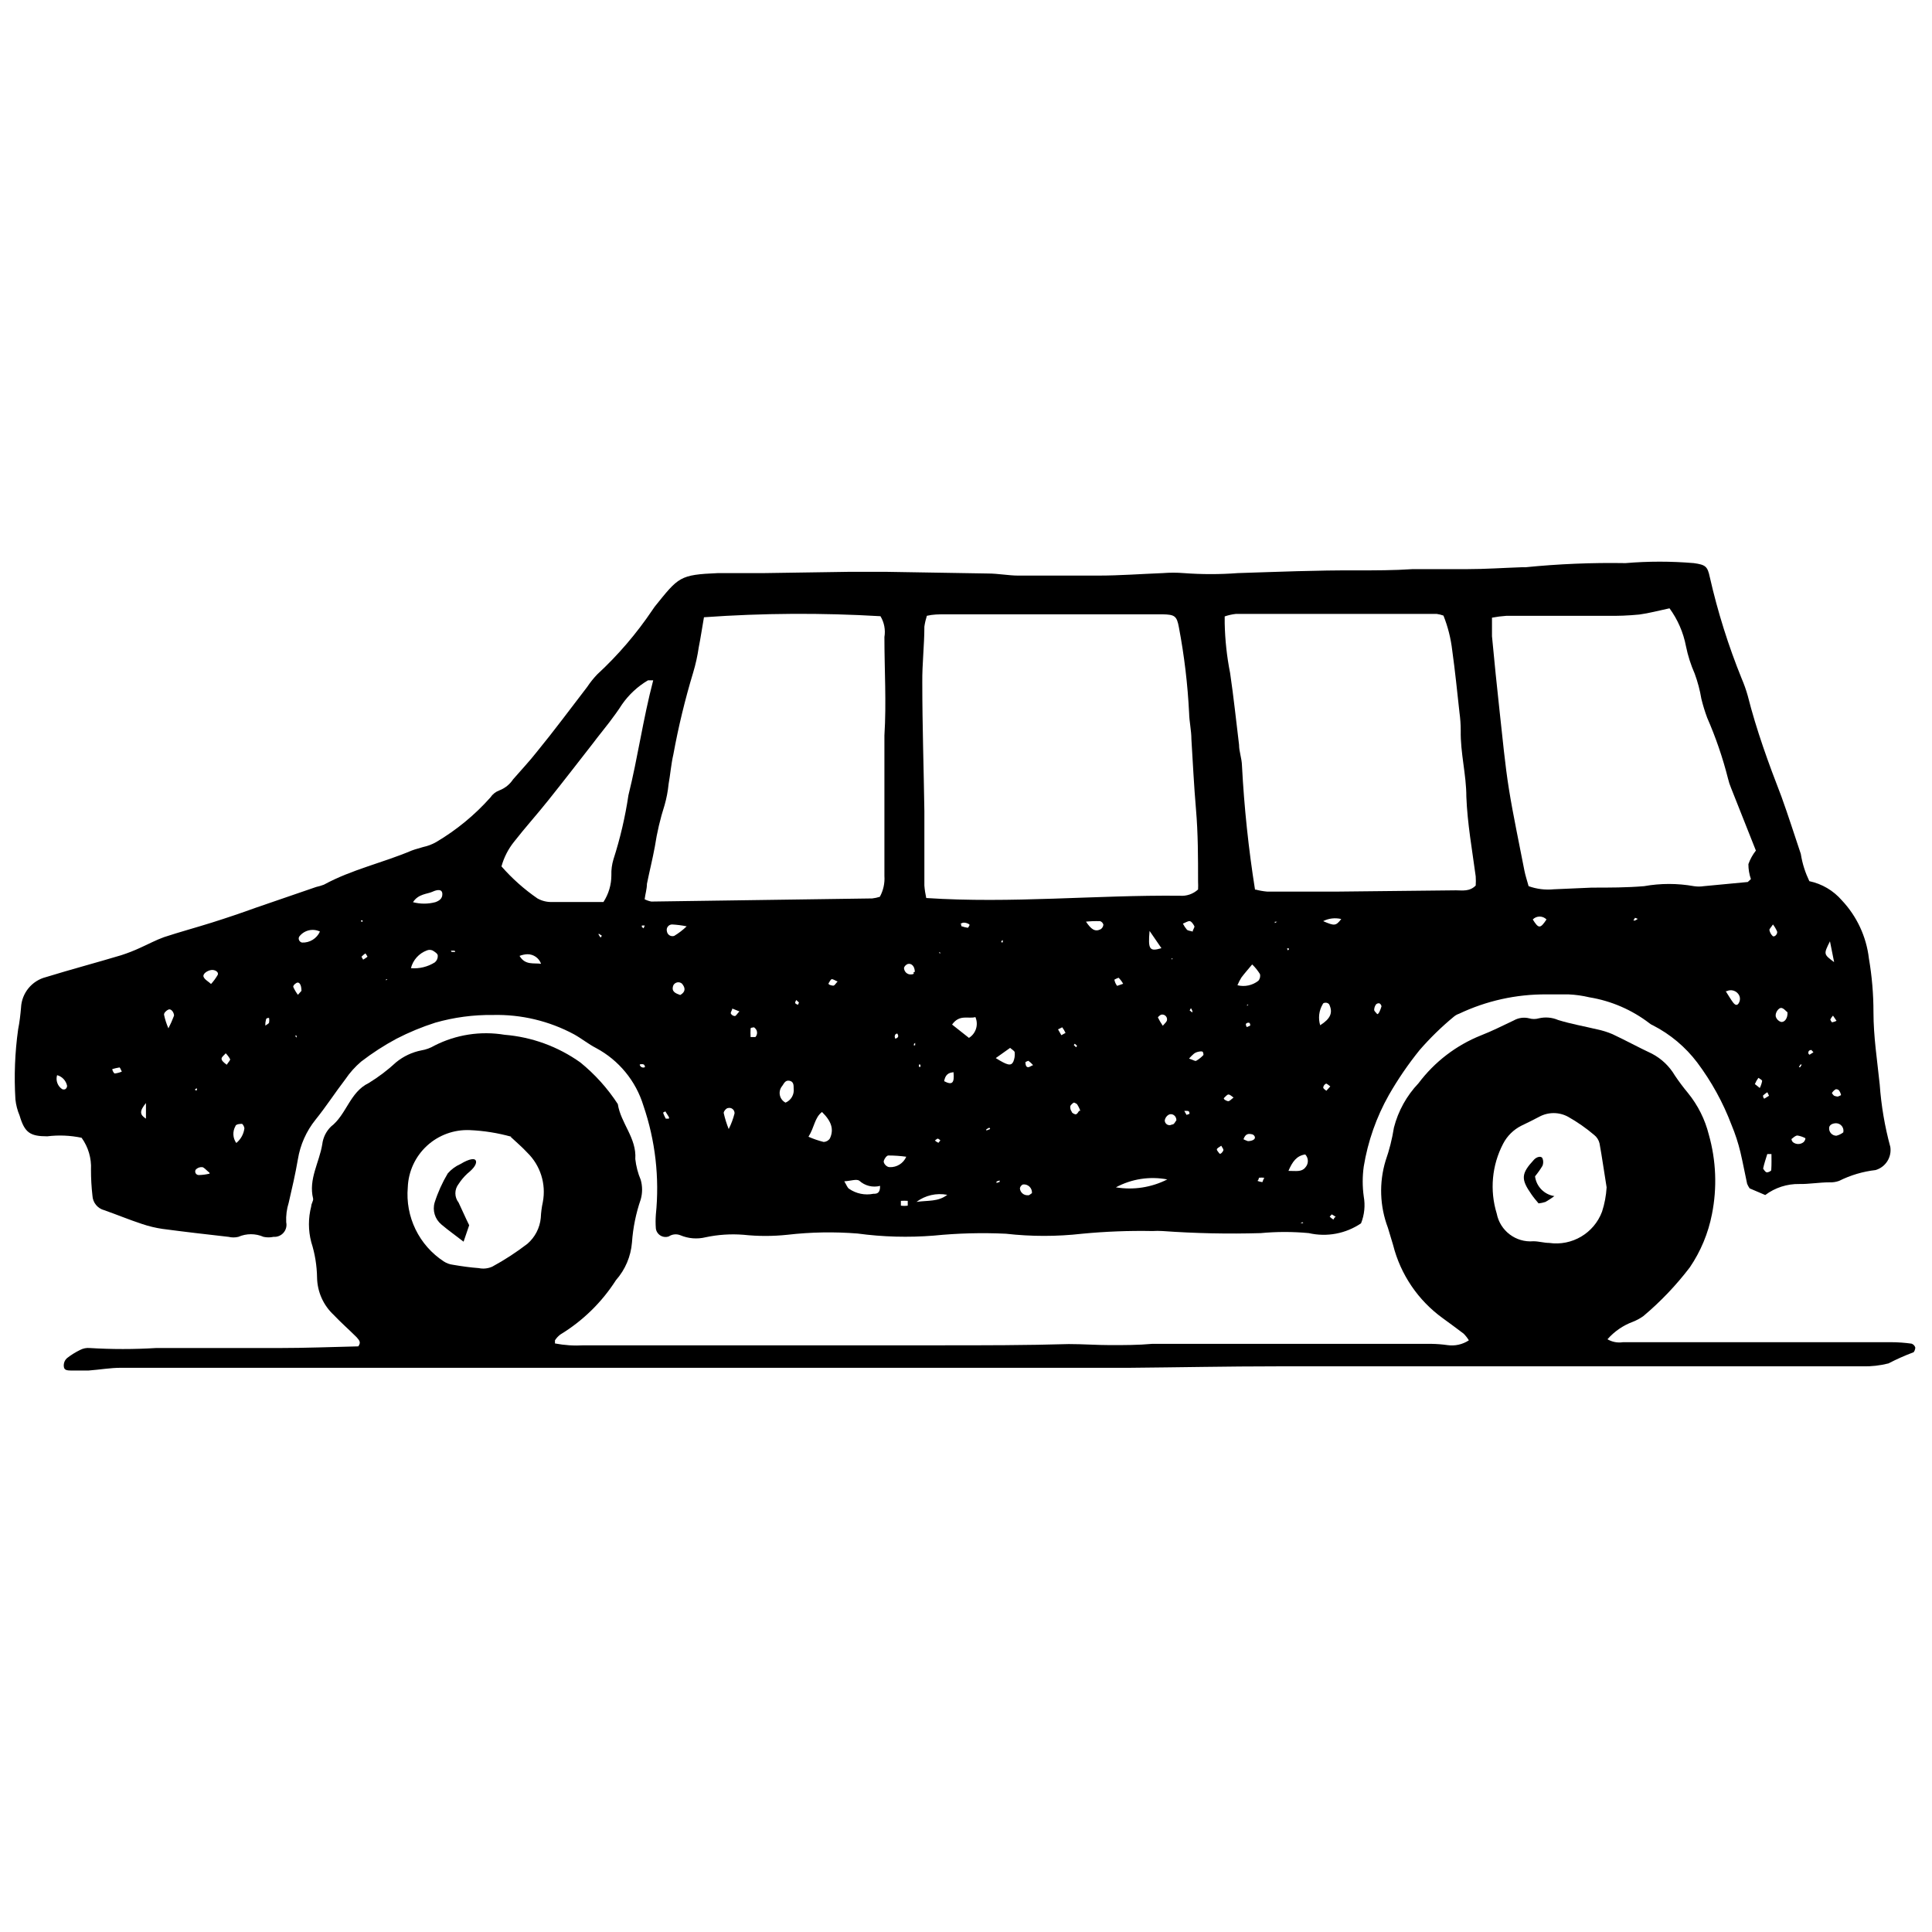
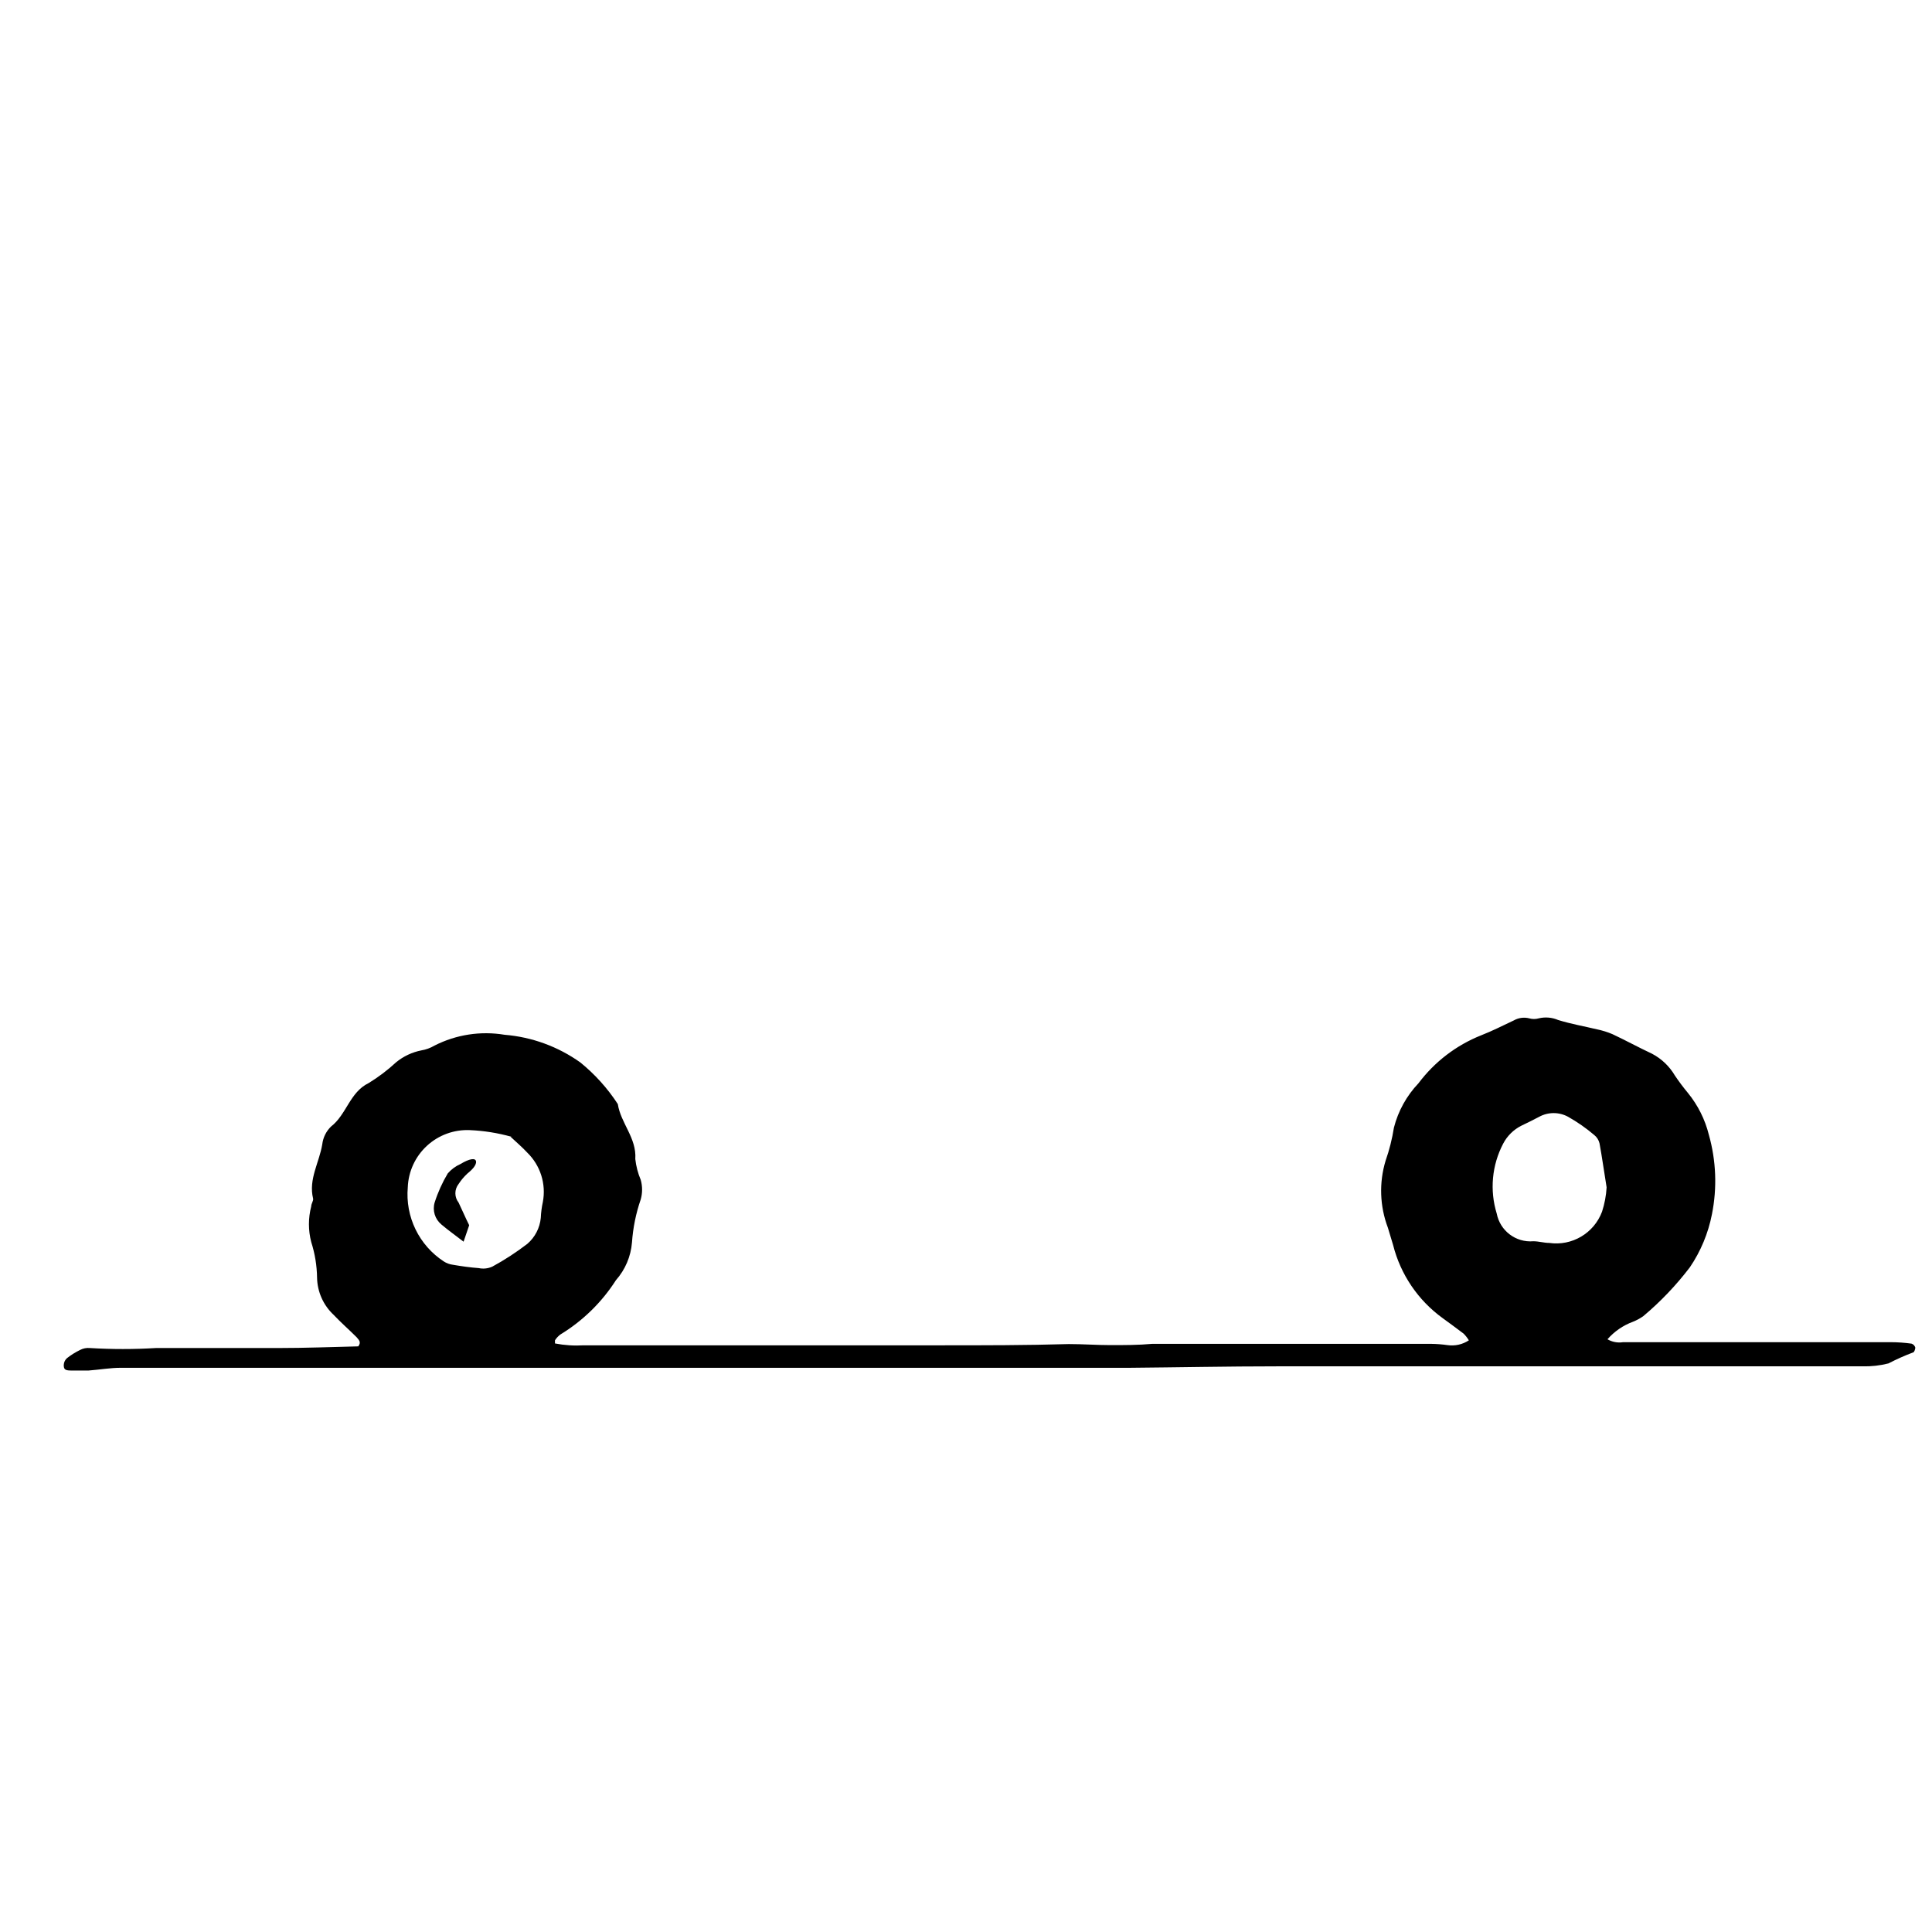
<svg xmlns="http://www.w3.org/2000/svg" width="800px" height="800px" version="1.1" viewBox="144 144 512 512">
  <defs>
    <clipPath id="b">
-       <path d="m148.09 292h497.91v181h-497.91z" />
-     </clipPath>
+       </clipPath>
    <clipPath id="a">
      <path d="m160 413h491.9v95h-491.9z" />
    </clipPath>
  </defs>
  <g clip-path="url(#b)">
    <path d="m623.5 377.52c3.348 0.707 6.367 2.488 8.605 5.074 3.981 4.227 6.496 9.621 7.172 15.387 0.809 4.719 1.215 9.5 1.211 14.285 0 6.398 0.992 12.742 1.656 19.141 0.398 5.594 1.34 11.137 2.812 16.547 0.414 2.734-1.262 5.352-3.914 6.125-3.363 0.383-6.629 1.355-9.656 2.867-0.828 0.297-1.711 0.43-2.59 0.387-2.648 0-5.516 0.496-7.941 0.441h-0.004c-3.254-0.062-6.438 0.969-9.043 2.922l-4.137-1.766c-0.266-0.379-0.488-0.785-0.664-1.211-0.605-2.758-1.102-5.516-1.766-8.328v-0.004c-0.594-2.484-1.387-4.922-2.371-7.277-2.238-5.918-5.305-11.488-9.102-16.551-3.113-4.102-7.109-7.457-11.691-9.816-0.34-0.133-0.656-0.32-0.938-0.551-4.664-3.578-10.141-5.945-15.941-6.894-1.809-0.43-3.656-0.691-5.516-0.773h-5.848c-8.008-0.059-15.93 1.695-23.164 5.129-0.508 0.168-0.973 0.43-1.379 0.773-3.277 2.699-6.32 5.672-9.102 8.879-3.012 3.734-5.723 7.699-8.109 11.859-3.324 5.883-5.582 12.309-6.672 18.977-0.367 2.633-0.367 5.305 0 7.941 0.43 2.391 0.18 4.856-0.719 7.113-4.055 2.75-9.07 3.688-13.844 2.594-4.238-0.398-8.504-0.398-12.742 0-8.684 0.254-17.371 0.07-26.035-0.551-0.879-0.055-1.766-0.055-2.648 0-6.223-0.117-12.445 0.121-18.641 0.715-6.707 0.762-13.48 0.762-20.188 0-6.383-0.305-12.781-0.137-19.141 0.5-6.731 0.535-13.496 0.352-20.188-0.555-6.191-0.492-12.418-0.383-18.59 0.332-3.867 0.41-7.769 0.41-11.637 0-3.359-0.266-6.742-0.043-10.039 0.66-2.242 0.551-4.606 0.355-6.731-0.551-1.004-0.391-2.137-0.266-3.031 0.332-0.734 0.254-1.543 0.168-2.207-0.238-0.664-0.406-1.109-1.086-1.215-1.859-0.094-1.227-0.094-2.465 0-3.695 0.996-9.758-0.133-19.617-3.309-28.902-2-6.527-6.5-12-12.52-15.223-2.039-1.047-3.859-2.539-5.848-3.641-6.606-3.547-14.016-5.316-21.512-5.129-5.164-0.066-10.312 0.621-15.277 2.039-3.531 1.129-6.965 2.551-10.262 4.25-3.285 1.762-6.422 3.793-9.375 6.066-1.602 1.367-3.012 2.941-4.191 4.688-2.703 3.531-5.129 7.281-7.887 10.699-2.453 3.047-4.07 6.68-4.691 10.535-0.66 3.859-1.543 7.668-2.426 11.473v0.004c-0.527 1.672-0.754 3.43-0.66 5.184 0.211 0.984-0.055 2.012-0.719 2.773-0.66 0.758-1.641 1.16-2.648 1.086-0.871 0.188-1.773 0.188-2.648 0-2.125-0.93-4.543-0.93-6.672 0-0.852 0.207-1.742 0.207-2.594 0-5.848-0.66-11.637-1.324-17.43-2.098v0.004c-1.875-0.273-3.719-0.715-5.516-1.324-3.363-1.102-6.676-2.481-9.984-3.641-1.781-0.457-3.055-2.023-3.141-3.863-0.262-2.289-0.391-4.59-0.387-6.894 0.156-3.012-0.719-5.988-2.484-8.438-2.992-0.633-6.066-0.762-9.102-0.387-4.578 0-6.012-0.992-7.336-5.516-0.574-1.352-0.945-2.785-1.102-4.246-0.383-6.207-0.141-12.434 0.719-18.59 0.387-1.93 0.605-3.859 0.773-5.793l-0.004 0.004c0.199-3.848 2.883-7.113 6.621-8.055 6.617-2.039 13.293-3.805 19.91-5.793 1.73-0.555 3.426-1.219 5.074-1.984 2.098-0.938 4.137-2.039 6.289-2.812 4.191-1.379 8.496-2.539 12.688-3.859 4.191-1.324 7.777-2.539 11.582-3.918l16.051-5.516c0.695-0.152 1.375-0.355 2.039-0.605 7.391-4.027 15.609-5.793 23.277-9.047 0.992-0.387 2.039-0.605 3.035-0.938 1.219-0.258 2.391-0.703 3.473-1.324 5.363-3.172 10.199-7.152 14.344-11.805 0.57-0.859 1.402-1.516 2.371-1.875 1.488-0.57 2.762-1.59 3.641-2.922 2.098-2.426 4.301-4.742 6.289-7.281 4.523-5.516 8.934-11.473 13.348-17.211 0.785-1.176 1.668-2.285 2.644-3.309 5.519-5.094 10.422-10.816 14.617-17.043l0.605-0.883c6.402-7.941 6.566-8.496 16.824-8.938h12.246l22.062-0.332h10.645l26.586 0.441c2.648 0 5.516 0.551 7.941 0.551h21.348c5.516 0 11.363-0.441 17.043-0.66 1.836-0.145 3.684-0.145 5.519 0 4.773 0.359 9.566 0.359 14.34 0 10.48-0.332 20.961-0.773 31.441-0.719 4.965 0 9.93 0 14.891-0.332h3.75 10.645c4.797 0 9.598-0.332 14.395-0.496h1.047l0.004 0.004c8.832-0.887 17.711-1.254 26.586-1.102 6.019-0.512 12.07-0.512 18.09 0 3.09 0.441 3.641 0.828 4.246 3.75h0.004c2.082 9.168 4.906 18.148 8.438 26.859 0.633 1.473 1.168 2.984 1.602 4.523 2.316 9.156 5.516 17.926 8.934 26.75 1.82 5.019 3.418 10.094 5.129 15.168 0.441 2.762 1.215 5.023 2.262 7.231zm-162 2.207v-0.004c0.035-0.695 0.035-1.395 0-2.094 0-6.398 0-12.742-0.551-19.141-0.551-6.398-0.828-12.41-1.215-18.59 0-2.316-0.551-4.578-0.605-6.894-0.375-7.625-1.277-15.219-2.703-22.723-0.551-3.035-1.102-3.418-4.301-3.477h-57.75c-1.543 0-3.09 0-4.742 0.387h-0.004c-0.297 0.938-0.52 1.895-0.66 2.867 0 4.965-0.605 9.93-0.551 14.836 0 11.363 0.387 22.727 0.551 34.086v19.691 0.004c0.086 1.113 0.254 2.219 0.496 3.309 22.559 1.488 44.898-0.828 67.184-0.605h-0.004c1.777 0.148 3.539-0.449 4.856-1.656zm15.168 0v-0.004c1.012 0.277 2.043 0.461 3.09 0.555h19.141l30.945-0.332c1.711 0 3.586 0.387 5.238-1.27h-0.004c0.055-0.809 0.055-1.617 0-2.426-0.938-7.004-2.207-14.012-2.481-21.125 0-5.848-1.598-11.582-1.488-17.484 0-1.605-0.113-3.211-0.332-4.801-0.605-5.516-1.16-11.031-1.93-16.547-0.367-3.141-1.145-6.219-2.316-9.156-0.57-0.211-1.164-0.355-1.766-0.441h-36.293-16.988c-0.996 0.113-1.977 0.332-2.926 0.66v1.82c0.094 4.43 0.57 8.84 1.434 13.184 0.938 6.344 1.598 12.688 2.371 19.031 0 1.766 0.719 3.531 0.773 5.516 0.578 11.047 1.738 22.059 3.477 32.984zm-146.11-72.148c-0.496 2.758-0.883 5.516-1.379 7.941-0.328 2.277-0.824 4.527-1.488 6.731-2.152 7.121-3.902 14.359-5.242 21.676-0.605 2.594-0.828 5.516-1.27 7.887h0.004c-0.188 1.867-0.539 3.715-1.051 5.519-1.156 3.602-2.023 7.289-2.59 11.031-0.605 3.309-1.434 6.562-2.098 9.875 0 1.324-0.441 2.703-0.605 4.082v-0.004c0.559 0.281 1.152 0.484 1.766 0.605l58.523-0.828-0.004 0.004c0.695-0.078 1.379-0.227 2.043-0.441 0.922-1.688 1.344-3.602 1.211-5.516v-23.938-13.293c0.551-8.715 0-17.375 0-26.09v-0.004c0.324-1.902-0.047-3.859-1.047-5.516-15.578-0.922-31.203-0.832-46.773 0.277zm218.54 71.262c2.137 0.77 4.414 1.051 6.672 0.828l10.094-0.441c4.633 0 9.266 0 13.844-0.387h0.004c4.359-0.777 8.82-0.777 13.18 0 0.879 0.137 1.773 0.137 2.648 0l11.637-1.102s0.496-0.441 0.828-0.773c-0.441-1.277-0.664-2.617-0.66-3.969 0.461-1.297 1.133-2.508 1.984-3.586l-6.562-16.547c-0.348-0.82-0.625-1.672-0.828-2.539-1.395-5.508-3.238-10.895-5.516-16.105-0.609-1.641-1.125-3.316-1.543-5.019-0.379-2.273-0.973-4.508-1.766-6.672-1.031-2.34-1.809-4.781-2.316-7.281-0.691-3.629-2.18-7.059-4.359-10.039-2.867 0.605-5.516 1.324-8.055 1.656l0.004-0.004c-2.824 0.277-5.66 0.387-8.496 0.332h-26.641c-1.297 0.09-2.586 0.254-3.859 0.496v4.91c0.625 6.691 1.305 13.387 2.039 20.078 0.773 6.894 1.379 13.789 2.481 20.629 1.102 6.84 2.703 14.285 4.082 21.457 0.223 1.156 0.719 2.699 1.105 4.078zm-231.99-54.551h-1.379c-2.734 1.613-5.086 3.797-6.894 6.398-1.047 1.656-2.207 3.199-3.363 4.742-1.16 1.543-2.867 3.586-4.301 5.516-3.918 5.019-7.832 10.094-11.805 15.059-2.977 3.75-6.176 7.281-9.102 11.031l-0.004 0.004c-1.559 1.934-2.703 4.168-3.363 6.562 2.816 3.215 6.023 6.07 9.543 8.496 1.227 0.684 2.621 1.008 4.027 0.938h9.047 4.414-0.004c1.375-2.121 2.102-4.594 2.098-7.117-0.047-1.418 0.141-2.832 0.551-4.191 1.785-5.543 3.113-11.227 3.969-16.988 2.484-9.984 3.863-20.133 6.566-30.449zm41.148 120.96c1.301 0.574 2.644 1.035 4.023 1.379 0.672-0.02 1.293-0.371 1.656-0.938 1.102-2.371 0.441-4.523-2.098-7.004-1.984 1.543-1.984 4.027-3.582 6.562zm9.488 11.805c0.605 0.992 0.828 1.711 1.27 1.984h-0.004c1.883 1.301 4.211 1.777 6.453 1.324 0.773 0 1.82 0 1.766-2.098v0.004c-1.953 0.504-4.031-0.016-5.516-1.379-0.719-0.496-2.207 0.055-3.918 0.164zm28.57-41.535 4.469 3.531h-0.004c1.863-1.156 2.59-3.508 1.711-5.516-1.82 0.551-4.191-0.828-6.176 1.984zm-143.41-14.945c2.227 0.188 4.453-0.352 6.34-1.543 0.523-0.438 0.809-1.09 0.773-1.766 0-0.551-0.828-1.047-1.379-1.379-0.492-0.215-1.051-0.215-1.543 0-2.082 0.781-3.648 2.531-4.191 4.688zm222.89-0.938c-1.047 1.27-1.984 2.316-2.812 3.418-0.406 0.652-0.754 1.336-1.047 2.043 1.918 0.48 3.949 0.051 5.516-1.16 0.449-0.488 0.617-1.176 0.441-1.82-0.566-0.898-1.234-1.734-1.988-2.481zm-36.074 59.02c4.648 0.773 9.426 0.039 13.625-2.098-4.648-0.883-9.457-0.145-13.625 2.098zm-186.27-75.566c1.934 0.508 3.969 0.508 5.902 0 0.938-0.332 1.93-0.883 1.875-2.207-0.055-1.324-1.324-1.16-2.648-0.551-1.324 0.605-3.75 0.551-5.129 2.758zm130.72 67.457c-1.57-0.219-3.156-0.328-4.742-0.332-0.441 0-1.047 0.828-1.215 1.434-0.164 0.605 0.719 1.656 1.543 1.656 1.902 0.086 3.66-1.012 4.414-2.758zm-31.992-14.34c1.477-0.629 2.356-2.16 2.152-3.754 0-0.883 0-1.82-1.102-2.039-1.102-0.219-1.434 0.66-1.93 1.379h-0.004c-0.566 0.668-0.797 1.559-0.625 2.422 0.172 0.859 0.727 1.594 1.508 1.992zm55.711-11.805c3.09 1.93 4.027 2.152 4.633 0.992 0.34-0.781 0.473-1.637 0.387-2.481 0-0.387-0.66-0.719-1.215-1.215zm85.992-8.715c2.703-1.711 3.418-3.309 2.371-5.516-0.203-0.258-0.504-0.418-0.828-0.441-0.277 0-0.773 0-0.883 0.387-1.012 1.695-1.25 3.742-0.664 5.625zm-8.438 38.609c2.039 0 3.477 0.332 4.469-0.883h-0.004c0.918-0.977 0.918-2.496 0-3.473-2.262 0.328-3.422 1.875-4.523 4.519zm-90.406 6.344c-2.863-0.551-5.828 0.129-8.164 1.875 3.144-0.441 5.734 0 8.164-1.875zm-69.059-71.152c-1.273-0.262-2.562-0.426-3.859-0.496-0.449 0-0.871 0.211-1.141 0.566-0.273 0.355-0.359 0.82-0.238 1.254 0.059 0.434 0.309 0.82 0.68 1.055 0.375 0.234 0.832 0.293 1.25 0.156 1.195-0.719 2.305-1.57 3.309-2.535zm-38.609 9.875v-0.004c-0.555-1.496-1.988-2.488-3.586-2.481-0.719 0.031-1.426 0.18-2.098 0.441 1.492 2.535 3.754 1.82 5.684 2.094zm-58.578-8.496c-1.93-0.922-4.246-0.344-5.516 1.379-0.148 0.293-0.148 0.641 0 0.938 0.148 0.312 0.434 0.535 0.773 0.605 2.031 0.09 3.91-1.07 4.742-2.922zm265.86-2.758c3.035 1.324 3.363 1.27 4.797-0.551l0.004-0.004c-1.617-0.391-3.316-0.195-4.801 0.555zm123.05 24.16c-0.387-0.277-0.992-1.102-1.656-1.16-0.66-0.055-1.711 1.27-1.434 2.371h0.004c0.215 0.621 0.703 1.109 1.324 1.324 0.992 0.219 1.875-0.992 1.766-2.539zm-4.191 37.562h-1.16c-0.387 1.27-0.828 2.539-1.102 3.859 0 0 0.551 0.938 0.938 0.992s1.215-0.332 1.215-0.605c0.109-1.547 0.055-2.926 0.055-4.25zm-413.68-44.953 0.004-0.004c0.719-0.77 1.348-1.621 1.875-2.535 0.332-0.719-0.719-1.434-1.766-1.27-1.047 0.164-2.316 1.047-1.984 1.82 0.332 0.773 1.211 1.156 2.094 1.984zm401.49 1.766c0.719 1.102 1.27 2.098 1.93 2.977 0.66 0.883 1.215 0.938 1.656 0h0.004c0.27-0.578 0.27-1.246 0-1.82-0.297-0.598-0.82-1.051-1.453-1.258-0.633-0.207-1.32-0.152-1.914 0.152zm-152.67-15.945c-0.441 4.965 0 5.516 3.144 4.578zm183.84 53.391v0.004c0.133-0.578-0.004-1.188-0.363-1.656-0.363-0.469-0.918-0.754-1.512-0.77-1.047 0-1.875 0.496-1.875 1.27v-0.004c-0.031 0.531 0.16 1.051 0.523 1.438 0.367 0.387 0.875 0.605 1.406 0.605 0.66-0.172 1.277-0.469 1.82-0.883zm-425.87 2.812v0.004c1.184-0.965 1.953-2.348 2.148-3.859 0-0.441-0.441-1.215-0.66-1.215s-1.598 0-1.711 0.605c-0.805 1.406-0.719 3.152 0.223 4.469zm130.5-3.695-0.004 0.004c0.668-1.316 1.184-2.707 1.547-4.137 0.031-0.441-0.152-0.871-0.492-1.152-0.336-0.285-0.789-0.391-1.219-0.281-0.496 0-1.215 0.938-1.16 1.324h0.004c0.324 1.449 0.766 2.867 1.32 4.246zm80.363 16.934v0.004c0.035-0.629-0.207-1.242-0.664-1.68-0.457-0.434-1.082-0.648-1.707-0.582-0.438 0.184-0.754 0.578-0.828 1.047 0.086 1.078 1.02 1.883 2.094 1.82 0.387 0.109 0.773-0.387 1.105-0.551zm38.281-19.25c0-1.27-1.16-1.93-2.039-1.488l-0.004 0.004c-0.555 0.316-0.938 0.859-1.047 1.488-0.008 0.461 0.234 0.891 0.637 1.121s0.898 0.223 1.293-0.02c0.496 0.113 0.883-0.77 1.102-1.047zm-267.13-24.375c0.566-1.09 1.062-2.215 1.492-3.367 0-0.828-0.773-1.93-1.488-1.598-0.719 0.332-1.215 0.938-1.16 1.379 0.258 1.23 0.648 2.434 1.156 3.586zm433.82 29.121c-0.656-0.352-1.363-0.59-2.098-0.715-0.551 0-1.102 0.551-1.598 0.938 0.031 0.309 0.168 0.602 0.387 0.824 0.824 0.656 1.988 0.656 2.812 0 0 0 0.496-0.438 0.496-1.047zm6.508-52.18c-1.711 3.418-1.711 3.418 1.102 5.516zm-304.69 14.23c1.434-0.828 1.434-1.875 0.441-3.035v0.004c-0.344-0.285-0.797-0.402-1.234-0.316s-0.812 0.363-1.027 0.758c-0.66 1.707 0.609 2.148 1.82 2.59zm-141.59 28.629c-1.766 2.152-1.656 3.09 0 4.137zm276.5-11.75c0.938 0.277 1.543 0.719 1.82 0.551h0.004c0.719-0.41 1.367-0.934 1.93-1.543 0 0 0-0.719-0.277-0.883-0.277-0.164-1.656 0-2.316 0.605-0.434 0.375-0.84 0.781-1.211 1.215zm-300.05 4.359c-0.414 1.387 0.121 2.887 1.324 3.695 0.277 0.137 0.605 0.137 0.883 0 0.285-0.203 0.449-0.535 0.441-0.883-0.285-1.363-1.309-2.449-2.648-2.812zm237.84-0.773c-1.711 0-2.481 0.773-2.758 2.371 2.098 1.105 2.758 0.551 2.481-2.316zm34.805-39.934c1.379 2.039 2.371 2.812 3.918 2.039h-0.004c0.414-0.27 0.68-0.719 0.719-1.211-0.113-0.445-0.445-0.801-0.883-0.938-1.344-0.035-2.688 0.02-4.027 0.164zm-45.34 13.348c0-1.488-0.883-2.371-1.875-2.098-0.457 0.176-0.82 0.535-0.992 0.996 0 0.938 0.773 1.875 1.93 1.766 1.156-0.113 0.387-0.441 0.66-0.609zm43.852 36.789c-0.219-0.621-0.516-1.215-0.883-1.766 0 0-0.66-0.441-0.828-0.387-0.164 0.055-0.883 0.605-0.938 0.992v0.004c-0.055 0.508 0.082 1.02 0.387 1.434 0 0.332 0.883 0.773 1.16 0.66 0.273-0.109 0.547-0.496 0.77-0.883zm-86.488-22.062c-0.332 0-0.828 0-0.883 0.277-0.043 0.754-0.043 1.508 0 2.262h1.27c0.594-0.637 0.594-1.625 0-2.262-0.191-0.227-0.441-0.398-0.719-0.496zm-119.91-9.707c0-1.766-0.66-2.481-1.324-2.098-0.66 0.387-0.938 0.828-0.828 1.102l0.004 0.004c0.324 0.723 0.73 1.41 1.211 2.039zm329.95-18.918c-0.477-0.492-1.133-0.77-1.82-0.77-0.684 0-1.34 0.277-1.82 0.77 1.547 2.481 1.988 2.481 3.641 0zm-93.77 3.254c0-0.551 0.605-1.16 0.441-1.488-0.164-0.332-0.719-1.27-1.215-1.324-0.496-0.055-1.215 0.441-1.82 0.66h0.004c0.301 0.594 0.668 1.148 1.102 1.656 0.441 0.273 1.051 0.273 1.602 0.496zm-75.508 72.586v-1.27c-0.605-0.043-1.215-0.043-1.82 0v1.27c0.602 0.086 1.215 0.086 1.82 0zm229.29-74.516c-0.496 0.773-0.992 1.215-0.938 1.488 0.121 0.613 0.43 1.172 0.883 1.598 0.441 0.332 1.324-0.496 1.16-1.215v0.004c-0.289-0.668-0.66-1.301-1.105-1.875zm-215.11 0v0.441c0.57 0.207 1.164 0.355 1.766 0.441 0 0 0.441-0.551 0.441-0.773 0-0.219-1.379-0.883-2.098-0.441-0.715 0.441 0 0.219-0.109 0.387zm111.36 21.676c0-0.277-0.332-0.719-0.551-0.773-0.324-0.059-0.652 0.047-0.883 0.277-0.305 0.418-0.48 0.918-0.496 1.434 0 0.387 0.496 0.719 0.719 1.047 0.219 0.332 0.605-0.332 0.719-0.605h-0.004c0.199-0.426 0.367-0.871 0.496-1.324zm-310.59 44.125c-0.992-0.828-1.434-1.434-1.93-1.488-0.641-0.055-1.273 0.191-1.711 0.66-0.176 0.285-0.188 0.645-0.031 0.941 0.16 0.297 0.469 0.484 0.805 0.496 0.984-0.016 1.969-0.145 2.922-0.387zm274.02-8.879c0.375 0.191 0.762 0.359 1.16 0.496 0.883 0 1.984-0.332 1.875-1.047-0.078-0.324-0.305-0.59-0.609-0.719-1.047-0.277-1.875-0.277-2.426 1.27zm5.516 10.203c-0.477-0.062-0.957-0.062-1.434 0 0 0 0 0.551-0.387 0.828 0.426 0.172 0.871 0.281 1.324 0.332 0 0 0.219-0.664 0.496-1.16zm-302.76-28.129c-0.277-0.551-0.496-1.102-0.605-1.102v-0.004c-0.652 0.105-1.297 0.254-1.93 0.441 0 0.387 0.441 1.16 0.66 1.16 0.648-0.074 1.277-0.242 1.875-0.496zm265.36-23.277c-0.324-0.59-0.73-1.129-1.211-1.602 0 0-1.16 0.441-1.102 0.551l-0.004 0.004c0.109 0.582 0.355 1.129 0.719 1.598 0 0 0.773-0.273 1.598-0.551zm-75.676-0.605c-0.719-0.277-1.215-0.66-1.543-0.605-0.332 0.055-0.551 0.66-0.828 1.047s0.828 0.66 1.215 0.66c0.387 0 0.66-0.605 1.156-1.102zm244.35 28.297v-0.004c0.316-0.605 0.539-1.258 0.664-1.93 0-0.277-0.605-0.551-0.992-0.828-0.379 0.512-0.695 1.066-0.938 1.656 0 0 0.605 0.441 1.324 1.047zm-406.23-6.234c0.441-0.719 0.992-1.215 0.883-1.488v-0.004c-0.309-0.566-0.699-1.09-1.156-1.543-0.387 0.496-1.102 0.938-1.102 1.434-0.004 0.496 0.547 0.992 1.375 1.602zm426.92 8.438h0.004c0.305-0.098 0.602-0.227 0.883-0.387-0.09-0.457-0.277-0.891-0.555-1.266-0.23-0.234-0.559-0.336-0.883-0.277-0.406 0.246-0.746 0.586-0.992 0.992 0 0 0.332 0.551 0.605 0.719h0.004c0.301 0.117 0.613 0.191 0.938 0.219zm-178.88-18.754c0.551-0.66 0.992-0.992 1.102-1.379h0.004c0.113-0.406 0.016-0.848-0.262-1.168-0.277-0.32-0.695-0.484-1.117-0.43-0.332 0-1.047 0.66-0.992 0.773v-0.004c0.363 0.75 0.789 1.469 1.266 2.152zm-112.14-3.805-1.93-0.773c0 0.441-0.496 0.938-0.387 1.324h0.004c0.219 0.406 0.641 0.66 1.102 0.664 0.332-0.113 0.605-0.664 1.215-1.27zm130.95 22.836c-0.551-0.387-0.992-0.828-1.379-0.828s-0.773 0.551-1.16 0.883c-0.387 0.332 0.719 0.883 1.102 0.883 0.391 0 0.832-0.551 1.438-0.992zm-45.672-16.547 1.102-0.605 0.004-0.004c-0.238-0.527-0.535-1.023-0.883-1.488 0 0-0.719 0.387-1.102 0.551zm187.54 16.051-0.441-0.938h0.004c-0.418 0.246-0.809 0.543-1.16 0.883 0 0 0 0.551 0.332 0.828zm-116.27-2.481c-0.496-0.332-0.938-0.828-1.16-0.719h0.008c-0.387 0.191-0.656 0.562-0.719 0.992 0 0.332 0.496 0.605 0.828 0.883zm-28.898 15.719c-0.551 0.387-1.102 0.66-1.16 0.938-0.055 0.277 0.387 0.719 0.66 1.102 0.277 0.387 0.938-0.441 1.047-0.773 0.117-0.328-0.16-0.551-0.547-1.266zm-147.32-9.102-0.605 0.332-0.004-0.004c0.199 0.555 0.438 1.086 0.719 1.602h0.828c0.059-0.141 0.059-0.301 0-0.441zm72.918 7.723s-0.496-0.496-0.719-0.496c-0.219 0-0.496 0.332-0.773 0.496h0.004c0.281 0.242 0.598 0.445 0.938 0.605 0 0 0.328-0.387 0.496-0.605zm104.8 20.297h-0.004c-0.34-0.277-0.711-0.52-1.102-0.719 0 0-0.387 0.387-0.551 0.605v0.004c0.305 0.289 0.637 0.547 0.992 0.77 0 0 0.109-0.328 0.441-0.66zm-283.73-50.746c0.441-0.332 0.883-0.496 0.992-0.773h0.004c0.074-0.418 0.074-0.848 0-1.266-0.277 0-0.773 0-0.828 0.496-0.133 0.504-0.191 1.023-0.168 1.543zm203.48 10.48c-0.375-0.434-0.801-0.824-1.266-1.16 0 0-0.773 0.277-0.773 0.387 0 0.109 0 1.102 0.496 1.27 0.496 0.164 0.773-0.219 1.488-0.496zm-102.87 0.551s0-0.66-0.441-0.773c-0.441-0.109-0.551 0-0.828 0s0 0.605 0.441 0.773 0.496 0.055 0.773 0zm-74.078-30.172c-0.379 0.258-0.73 0.551-1.047 0.883 0 0 0.277 0.496 0.441 0.773 0.406-0.227 0.793-0.484 1.16-0.773-0.156-0.309-0.344-0.605-0.555-0.883zm336.46-9.434-0.441 0.719h0.441c0.254-0.121 0.496-0.27 0.719-0.441zm-262.77 2.867 0.332-0.828h-0.773v0.387 0.004c0.188 0.164 0.391 0.312 0.605 0.441zm-11.031 1.875-0.773-0.496s-0.277 0 0 0.332v0.004c0.125 0.234 0.273 0.457 0.441 0.66zm171.82 23.828c0-0.277 0-0.719-0.387-0.773v0.004c-0.297-0.035-0.594 0.09-0.773 0.332 0 0 0 0.551 0.277 0.828zm155.38-1.266-0.938-1.379c-0.293 0.309-0.535 0.664-0.719 1.051 0 0 0.332 0.719 0.496 0.719v-0.004c0.402-0.074 0.793-0.203 1.16-0.387zm-171.43-2.758 0.719 0.551v-0.441l-0.004 0.004c-0.102-0.254-0.23-0.492-0.383-0.719zm-103.53-2.098-0.719-0.66s-0.387 0.605-0.277 0.828c0.109 0.219 0.496 0.332 0.719 0.441zm268.29 12.578s-0.66 0-0.773 0.496c-0.109 0.496 0 0.496 0.277 0.773l1.047-0.66zm-194.59-1.102-0.605-0.551-0.277 0.332 0.605 0.605zm-43.242-0.496v0.332c0 0.332 0 0 0.332 0v-0.605zm-4.191-2.758c-0.277 0-0.66 0-0.828 0.441-0.164 0.441 0 0.496 0 0.773 0 0.277 0.719 0 0.828-0.387 0.109-0.387-0.113-0.555-0.223-0.828zm77.219 21.289c0-0.277 0-0.719-0.496-0.773-0.496-0.055-0.605 0-0.883 0l0.605 1.047zm29.785 28.957h0.387l-0.277-0.277-0.496 0.387zm-266.41-49.367v-0.332h-0.387l0.332 0.551zm252.23-8.551h-0.332v0.332zm-65.914 46.996v-0.387l-0.828 0.277v0.387zm-228.79-41.312v0.387zm15.609 13.844h0.387zm0 2.867v0.332h0.441v-0.551zm192.17-6.504h-0.387v0.605h0.387c0.109 0 0-0.496 0-0.605zm233.59 0h-0.387c-0.145 0.227-0.273 0.469-0.387 0.715h0.332zm-215.11 17.098s0-0.332-0.277-0.332l-0.719 0.387v0.332zm48.371-45.23h-0.277v0.332zm-61.832-1.711v0.332h0.387zm-128.3 0s0-0.332-0.277-0.332h-0.828s0 0.332 0.277 0.332zm-17.98 7.227h-0.332v0.332zm238.89-8.164h-0.332c-0.332 0 0 0 0 0.332s0.277 0 0.332 0c0.055 0 0-0.496 0-0.605zm-76.172-1.93v0.332h0.387v-0.605zm73.082-5.129h-0.605v0.332zm-242.36 0v-0.387h-0.387v0.332z" />
  </g>
  <g clip-path="url(#a)">
    <path d="m533.26 499.2c-0.387-0.641-0.852-1.234-1.379-1.766-1.82-1.379-3.695-2.758-5.516-4.082-6.539-4.719-11.207-11.594-13.18-19.414l-1.379-4.578c-2.156-5.691-2.371-11.938-0.609-17.762 1-2.848 1.738-5.785 2.207-8.77 1.129-4.406 3.371-8.453 6.508-11.75 4.25-5.664 9.973-10.055 16.547-12.684 2.977-1.16 5.793-2.594 8.715-3.973 1.238-0.703 2.703-0.902 4.082-0.551 0.828 0.238 1.711 0.238 2.539 0 1.711-0.41 3.512-0.254 5.129 0.441 3.363 1.047 6.894 1.656 10.316 2.481 1.398 0.285 2.766 0.711 4.078 1.27 3.531 1.656 6.949 3.531 10.48 5.184 2.527 1.324 4.629 3.332 6.07 5.793 1.078 1.602 2.238 3.148 3.473 4.633 2.625 3.231 4.508 6.996 5.516 11.031 1.941 6.859 2.223 14.082 0.828 21.07-0.98 5.035-2.969 9.82-5.848 14.066-3.625 4.762-7.769 9.109-12.355 12.961-0.855 0.602-1.781 1.102-2.758 1.488-2.594 0.961-4.906 2.551-6.727 4.633 1.246 0.727 2.707 1 4.137 0.773h70.934-0.004c1.848 0.004 3.688 0.133 5.516 0.387 0.484 0.164 0.855 0.555 0.996 1.047 0 0.387-0.277 1.215-0.551 1.27h-0.004c-2.242 0.84-4.434 1.816-6.562 2.922-2.234 0.566-4.535 0.828-6.84 0.773h-25.594-28.738-45.504-55.488c-12.961 0-25.98 0.277-38.941 0.387h-28.297-181.41-57.641c-2.812 0-5.516 0.496-8.496 0.719h-4.797c-1.598 0-1.82-0.441-1.82-1.488l0.004-0.004c0.031-0.676 0.328-1.309 0.828-1.766 1.094-0.859 2.277-1.598 3.527-2.203 0.781-0.406 1.664-0.578 2.539-0.496 5.84 0.355 11.699 0.355 17.539 0h32.488c7.059 0 14.176-0.277 21.125-0.441 0.938-1.215 0-1.82-0.441-2.426-1.984-1.984-4.137-3.859-6.066-5.902v-0.004c-2.75-2.555-4.34-6.117-4.414-9.871-0.047-3.203-0.566-6.383-1.543-9.434-0.812-3.109-0.812-6.375 0-9.484 0-0.719 0.605-1.434 0.496-2.039-1.27-5.129 1.656-9.598 2.426-14.395v-0.004c0.215-1.785 1.031-3.438 2.316-4.691 4.137-3.199 4.965-9.102 9.984-11.527 2.602-1.594 5.043-3.441 7.281-5.516 1.934-1.582 4.227-2.66 6.676-3.144 1.227-0.203 2.402-0.633 3.473-1.266 5.731-2.922 12.246-3.926 18.59-2.871 7.231 0.59 14.168 3.125 20.078 7.336 3.863 3.137 7.215 6.859 9.926 11.031 0.773 5.074 5.019 8.992 4.633 14.562 0.211 1.898 0.695 3.758 1.438 5.516 0.48 1.695 0.48 3.492 0 5.188-1.27 3.688-2.051 7.523-2.32 11.414-0.301 3.699-1.789 7.203-4.246 9.984-3.746 5.859-8.785 10.785-14.727 14.398-0.566 0.426-1.051 0.945-1.434 1.543v0.828c2.523 0.484 5.102 0.652 7.668 0.496h94.926c11.031 0 22.395 0 33.59-0.332 3.75 0 7.445 0.277 11.031 0.277 3.586 0 7.445 0 11.031-0.332h74.023c1.422 0.02 2.84 0.133 4.246 0.332 1.984 0.289 4.008-0.164 5.68-1.27zm-253.73-53.945h0.004c-3.598-1.012-7.301-1.602-11.031-1.762-4.195-0.18-8.289 1.32-11.371 4.164-3.086 2.848-4.91 6.809-5.066 11.004-0.336 3.828 0.375 7.68 2.055 11.137 1.68 3.457 4.269 6.394 7.488 8.496 0.73 0.477 1.562 0.777 2.426 0.883 2.262 0.387 4.578 0.719 6.84 0.883 1.207 0.254 2.461 0.117 3.586-0.387 3.262-1.77 6.379-3.801 9.32-6.066 2.012-1.742 3.273-4.191 3.531-6.84 0.062-1.426 0.246-2.848 0.551-4.246 0.898-4.773-0.656-9.684-4.137-13.07-1.27-1.379-2.758-2.648-4.414-4.195zm290.24 13.406c-0.719-4.414-1.215-8.055-1.875-11.637v-0.004c-0.199-0.867-0.684-1.645-1.379-2.207-2.156-1.836-4.484-3.461-6.949-4.852-2.391-1.305-5.277-1.305-7.668 0-1.543 0.828-3.144 1.598-4.742 2.371-2.059 1.043-3.734 2.699-4.801 4.742-2.992 5.711-3.606 12.371-1.707 18.535 0.883 4.566 5.07 7.731 9.707 7.336 1.434 0 2.812 0.441 4.191 0.441 6.035 0.879 11.867-2.562 14.008-8.273 0.68-2.094 1.086-4.262 1.215-6.453z" />
  </g>
  <path d="m268.34 468.7-1.488 4.359c-2.039-1.598-4.027-2.977-5.902-4.578v-0.004c-1.688-1.406-2.383-3.684-1.766-5.793 0.859-2.695 2.027-5.289 3.477-7.719 0.926-1.066 2.074-1.914 3.363-2.484 2.371-1.434 4.027-1.711 4.137-0.66 0.109 1.047-1.215 2.316-2.316 3.199-0.883 0.82-1.66 1.746-2.316 2.758-1.133 1.438-1.133 3.469 0 4.906 0.883 1.82 1.711 3.809 2.812 6.016z" />
-   <path d="m555.93 460.98c-0.758 0.562-1.551 1.078-2.371 1.543-0.594 0.195-1.203 0.324-1.82 0.387-0.605-0.719-1.27-1.488-1.875-2.371-2.867-4.082-2.758-5.516 0.66-9.211 0.773-0.828 1.984-1.047 2.262-0.332 0.242 0.621 0.242 1.309 0 1.93-0.59 0.988-1.254 1.926-1.984 2.812 0.34 2.699 2.438 4.844 5.129 5.242z" />
+   <path d="m555.93 460.98z" />
</svg>